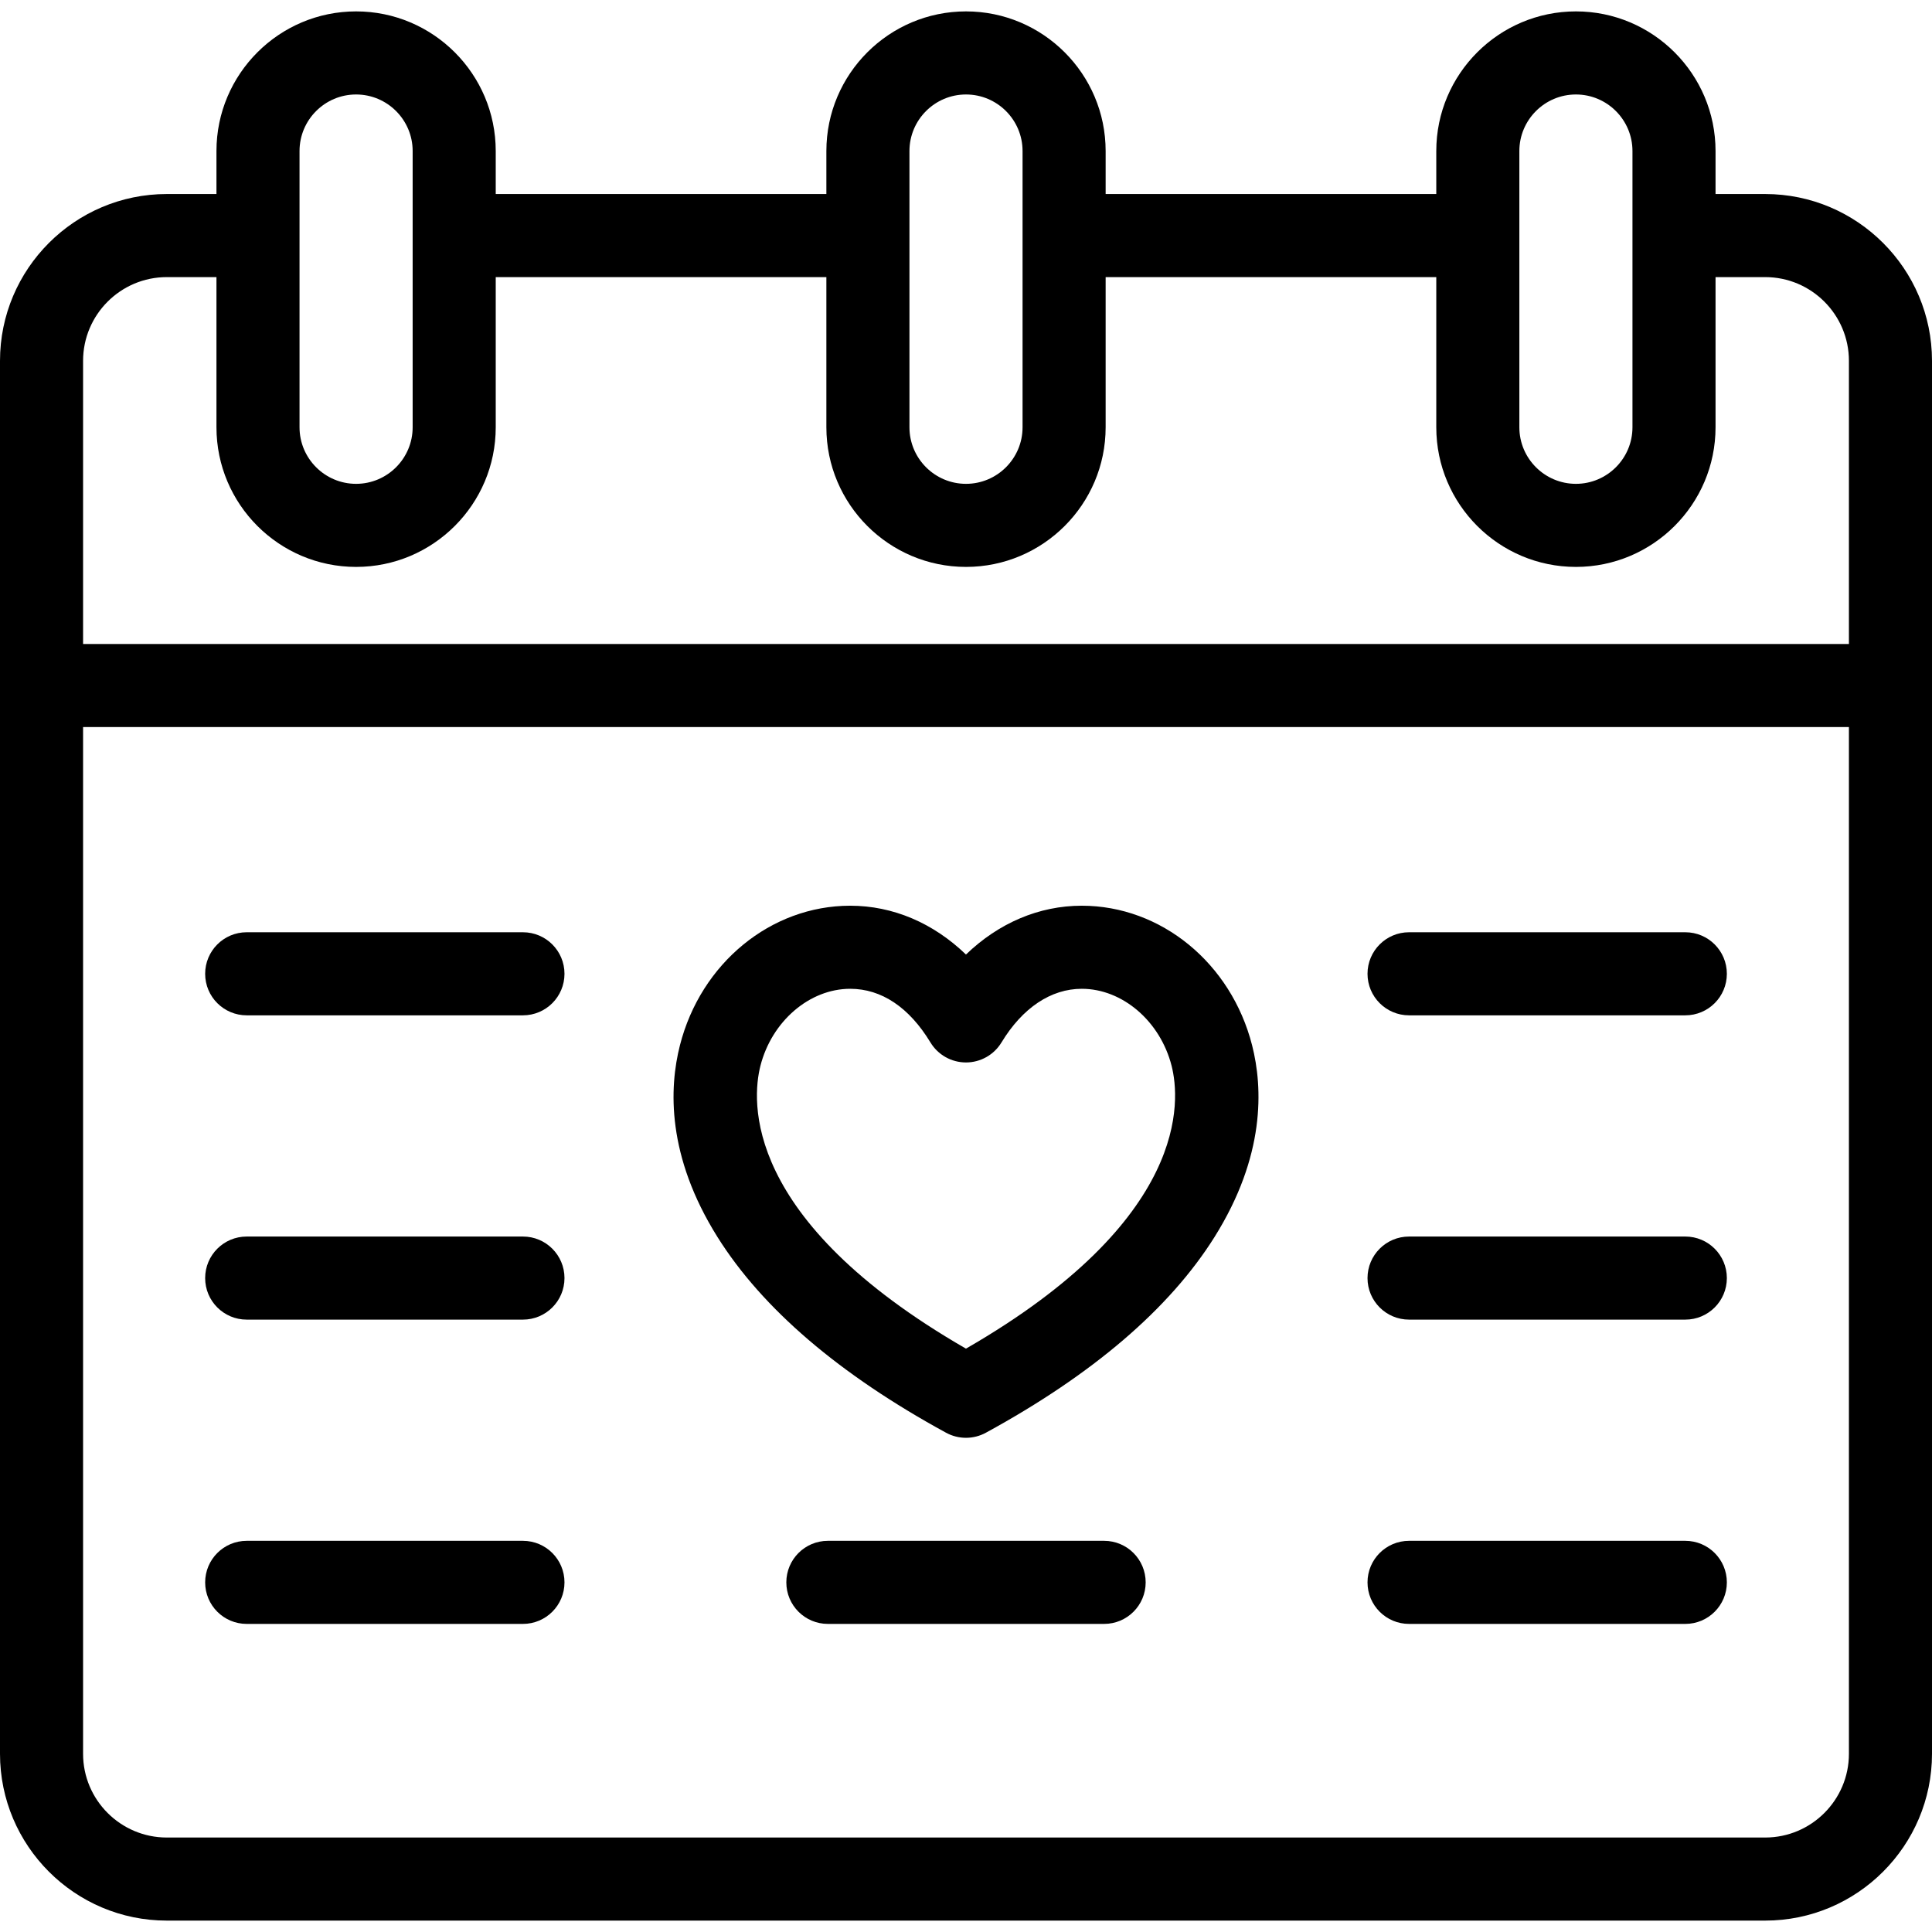
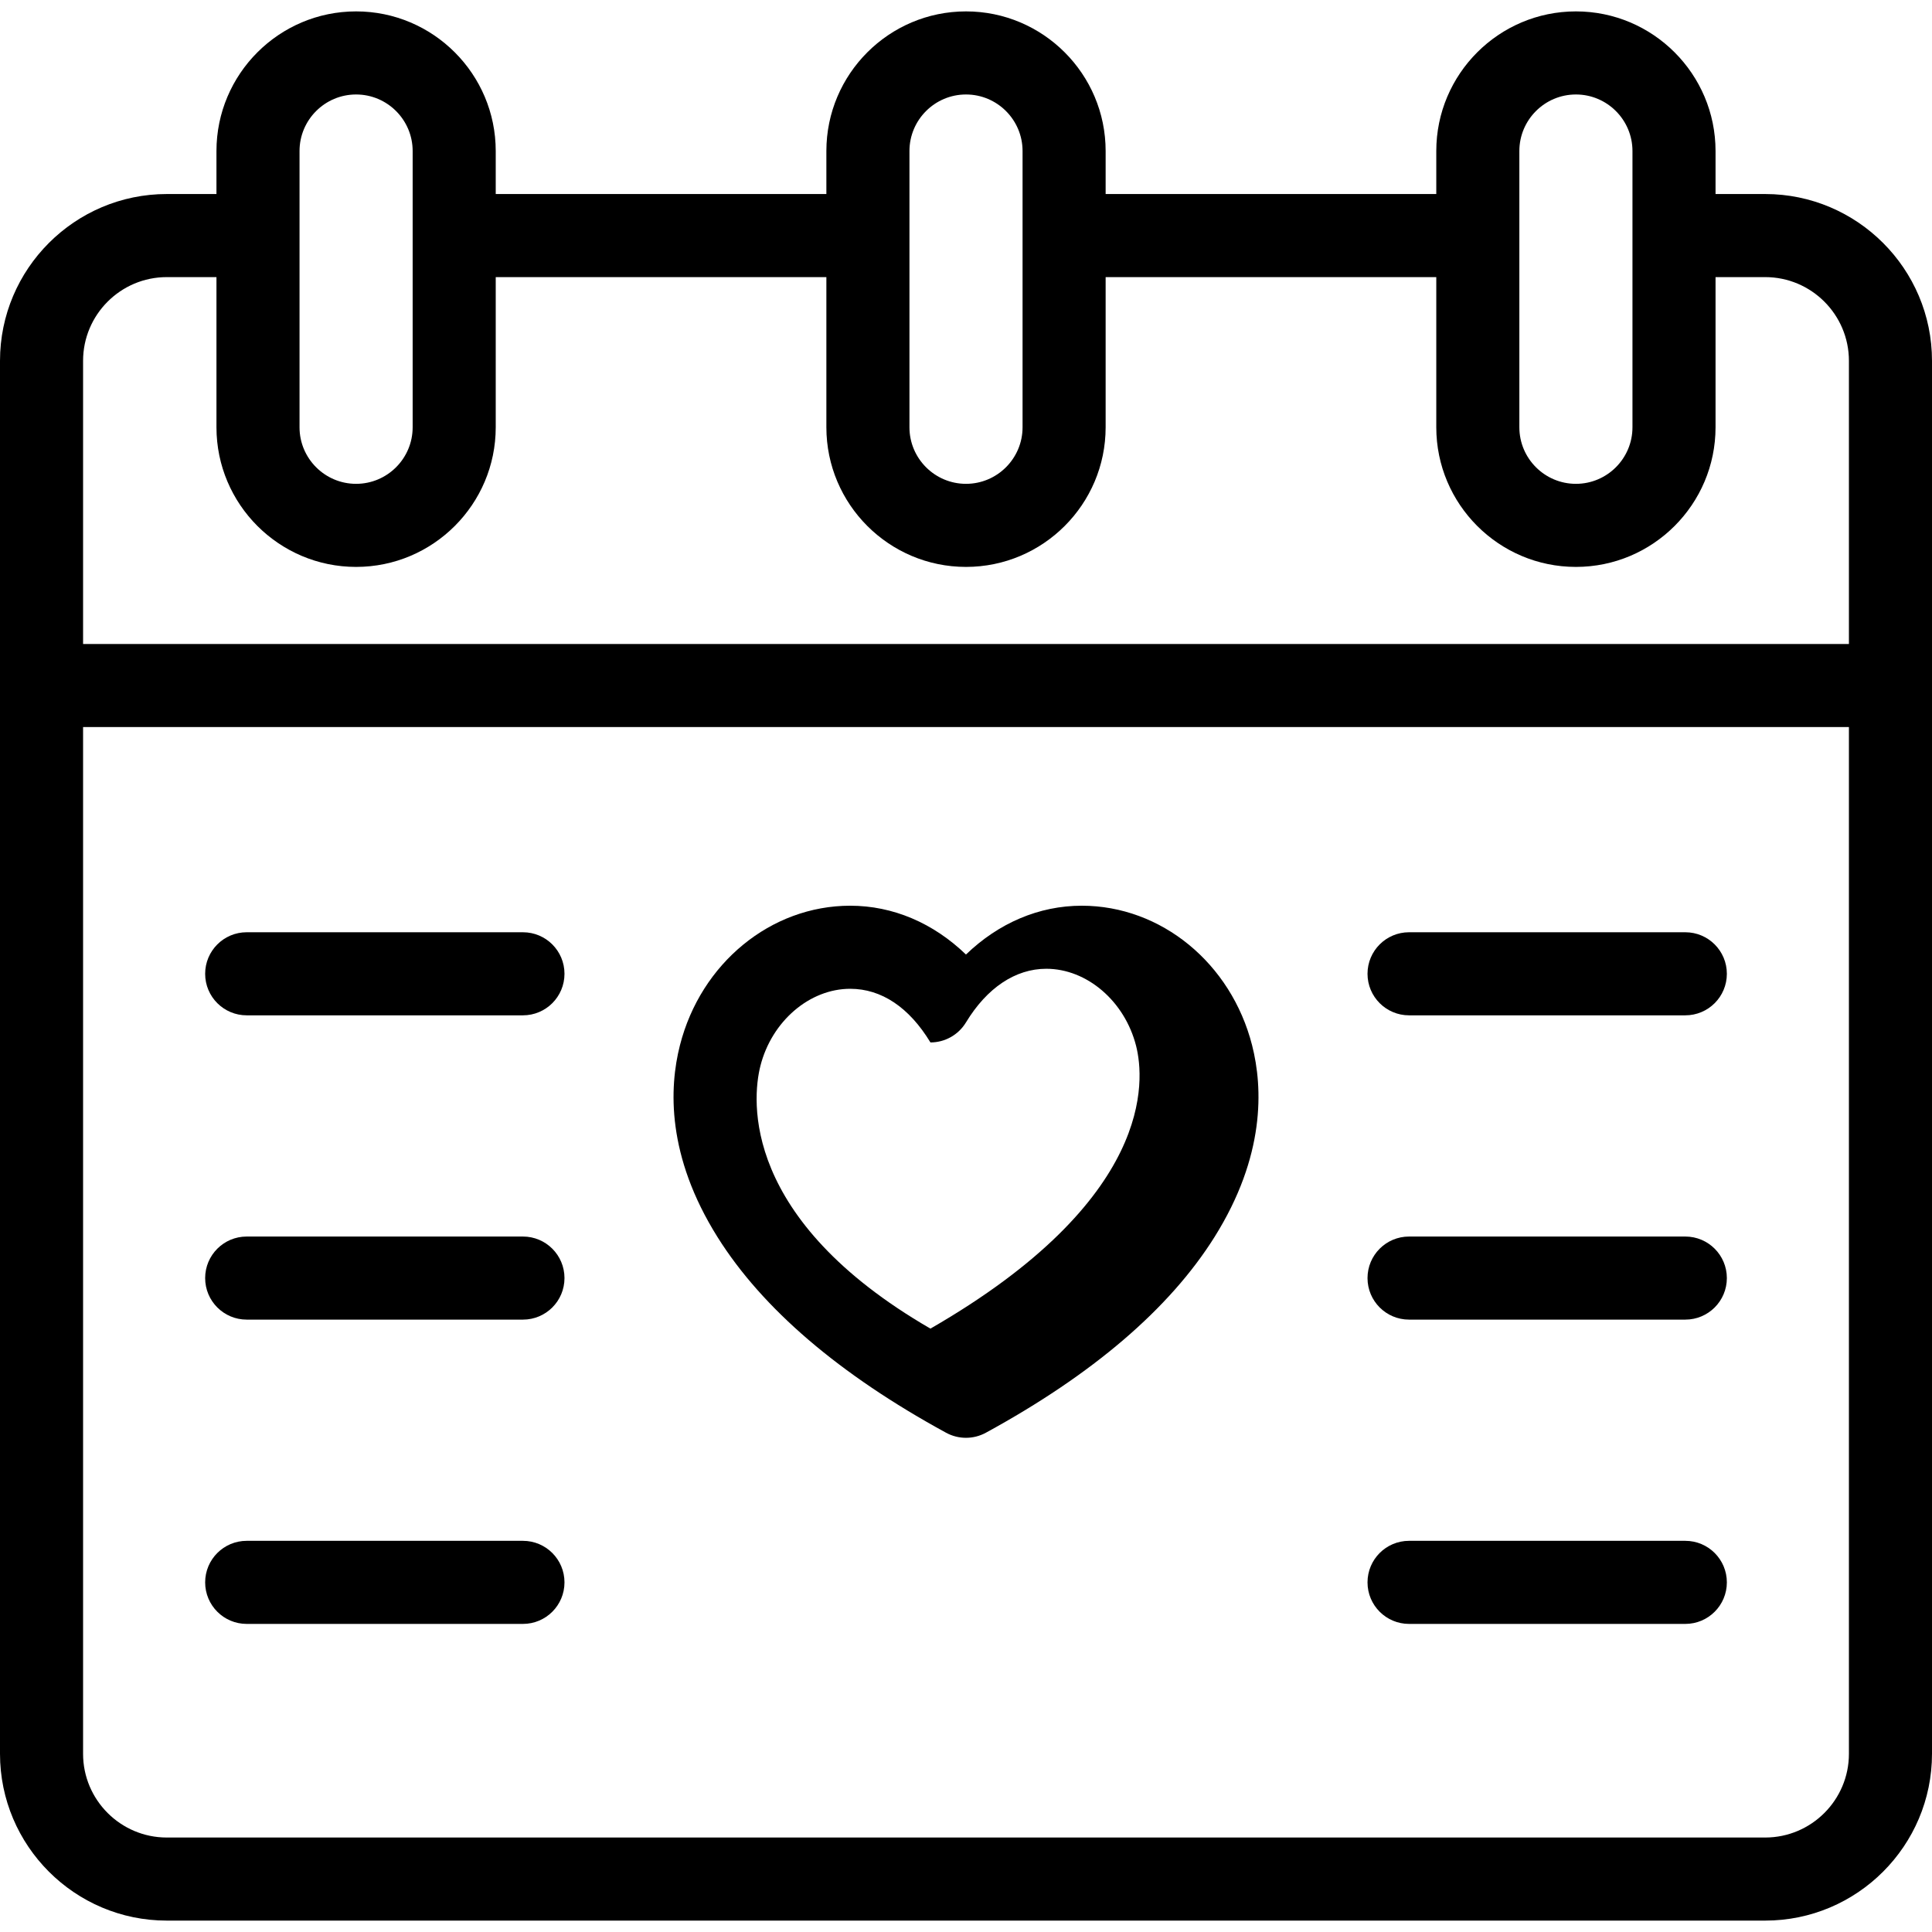
<svg xmlns="http://www.w3.org/2000/svg" id="Capa_1" x="0px" y="0px" viewBox="0 0 348.83 348.83" style="enable-background:new 0 0 348.83 348.83;" xml:space="preserve">
  <g>
    <g>
      <path d="M318.713,35.033h-8.965v-7.765c0-13.902-11.309-25.211-25.209-25.211c-13.902,0-25.213,11.309-25.213,25.211v7.765    h-59.699v-7.765c0-13.902-11.309-25.211-25.211-25.211c-13.9,0-25.211,11.309-25.211,25.211v7.765H89.506v-7.765    c0-13.902-11.309-25.211-25.211-25.211c-13.902,0-25.213,11.309-25.213,25.211v7.765h-8.967C13.51,35.033,0,48.544,0,65.15    v251.505c0,16.607,13.51,30.117,30.115,30.117h288.598c16.608,0,30.117-13.511,30.117-30.117V65.15    C348.83,48.544,335.32,35.033,318.713,35.033z M333.83,116.275H15V65.15c0-8.335,6.781-15.117,15.115-15.117h8.967v27.115    c0,13.901,11.311,25.21,25.213,25.21c13.902,0,25.211-11.31,25.211-25.21V50.033h59.699v27.115    c0,13.901,11.311,25.21,25.211,25.21c13.902,0,25.211-11.31,25.211-25.21V50.033h59.699v27.115    c0,13.901,11.311,25.21,25.213,25.21c13.9,0,25.209-11.31,25.209-25.21V50.033h8.965c8.336,0,15.117,6.782,15.117,15.117V116.275z     M274.326,27.269c0-5.63,4.582-10.211,10.213-10.211c5.629,0,10.209,4.58,10.209,10.211v49.879c0,5.63-4.58,10.21-10.209,10.21    c-5.631,0-10.213-4.581-10.213-10.21V27.269z M164.205,27.269c0-5.63,4.58-10.211,10.211-10.211    c5.631,0,10.211,4.58,10.211,10.211v49.879c0,5.63-4.58,10.21-10.211,10.21c-5.631,0-10.211-4.581-10.211-10.21V27.269z     M54.082,27.269c0-5.63,4.582-10.211,10.213-10.211c5.631,0,10.211,4.58,10.211,10.211v49.879c0,5.63-4.58,10.21-10.211,10.21    c-5.631,0-10.213-4.581-10.213-10.21V27.269z M333.83,316.655c0,8.336-6.781,15.117-15.117,15.117H30.115    c-8.334,0-15.115-6.781-15.115-15.117v-185.38h318.83V316.655z" />
      <path d="M44.541,183.322H94.42c4.143,0,7.5-3.358,7.5-7.5c0-4.142-3.357-7.5-7.5-7.5H44.541c-4.143,0-7.5,3.358-7.5,7.5    C37.041,179.964,40.398,183.322,44.541,183.322z" />
      <path d="M44.541,293.203H94.42c4.143,0,7.5-3.358,7.5-7.5c0-4.143-3.357-7.5-7.5-7.5H44.541c-4.143,0-7.5,3.357-7.5,7.5    C37.041,289.846,40.398,293.203,44.541,293.203z" />
      <path d="M44.541,238.262H94.42c4.143,0,7.5-3.357,7.5-7.5c0-4.143-3.357-7.5-7.5-7.5H44.541c-4.143,0-7.5,3.357-7.5,7.5    C37.041,234.904,40.398,238.262,44.541,238.262z" />
      <path d="M254.41,183.322h49.881c4.142,0,7.5-3.358,7.5-7.5c0-4.142-3.358-7.5-7.5-7.5H254.41c-4.143,0-7.5,3.358-7.5,7.5    C246.91,179.964,250.268,183.322,254.41,183.322z" />
      <path d="M254.41,293.203h49.881c4.142,0,7.5-3.358,7.5-7.5c0-4.143-3.358-7.5-7.5-7.5H254.41c-4.143,0-7.5,3.357-7.5,7.5    C246.91,289.846,250.268,293.203,254.41,293.203z" />
      <path d="M254.41,238.262h49.881c4.142,0,7.5-3.357,7.5-7.5c0-4.143-3.358-7.5-7.5-7.5H254.41c-4.143,0-7.5,3.357-7.5,7.5    C246.91,234.904,250.268,238.262,254.41,238.262z" />
-       <path d="M199.355,278.203h-49.881c-4.142,0-7.5,3.357-7.5,7.5c0,4.142,3.358,7.5,7.5,7.5h49.881c4.143,0,7.5-3.358,7.5-7.5    C206.855,281.561,203.498,278.203,199.355,278.203z" />
-       <path d="M170.816,258.685c1.119,0.61,2.355,0.916,3.592,0.916c1.236,0,2.473-0.306,3.592-0.915    c19.283-10.517,33.172-22.404,41.281-35.331c9.178-14.63,8.758-26.906,6.789-34.629c-3.783-14.835-16.428-25.196-30.752-25.196    c-7.73,0-15.006,3.128-20.908,8.813c-5.898-5.684-13.174-8.813-20.902-8.813c-14.318,0-26.961,10.36-30.742,25.194    c-1.971,7.723-2.393,20,6.781,34.629C137.654,236.281,151.539,248.169,170.816,258.685z M137.299,192.431    c2.055-8.055,8.871-13.901,16.209-13.901c5.641,0,10.648,3.349,14.486,9.685c1.357,2.244,3.791,3.614,6.414,3.615l0,0    c2.623,0,5.055-1.371,6.414-3.613c3.785-6.247,8.934-9.687,14.496-9.687c7.342,0,14.162,5.847,16.217,13.902    c1.576,6.183,3.373,27.733-37.127,51.071C133.922,220.166,135.723,198.614,137.299,192.431z" />
+       <path d="M170.816,258.685c1.119,0.61,2.355,0.916,3.592,0.916c1.236,0,2.473-0.306,3.592-0.915    c19.283-10.517,33.172-22.404,41.281-35.331c9.178-14.63,8.758-26.906,6.789-34.629c-3.783-14.835-16.428-25.196-30.752-25.196    c-7.73,0-15.006,3.128-20.908,8.813c-5.898-5.684-13.174-8.813-20.902-8.813c-14.318,0-26.961,10.36-30.742,25.194    c-1.971,7.723-2.393,20,6.781,34.629C137.654,236.281,151.539,248.169,170.816,258.685z M137.299,192.431    c2.055-8.055,8.871-13.901,16.209-13.901c5.641,0,10.648,3.349,14.486,9.685l0,0    c2.623,0,5.055-1.371,6.414-3.613c3.785-6.247,8.934-9.687,14.496-9.687c7.342,0,14.162,5.847,16.217,13.902    c1.576,6.183,3.373,27.733-37.127,51.071C133.922,220.166,135.723,198.614,137.299,192.431z" />
    </g>
  </g>
  <g />
  <g />
  <g />
  <g />
  <g />
  <g />
  <g />
  <g />
  <g />
  <g />
  <g />
  <g />
  <g />
  <g />
  <g />
</svg>